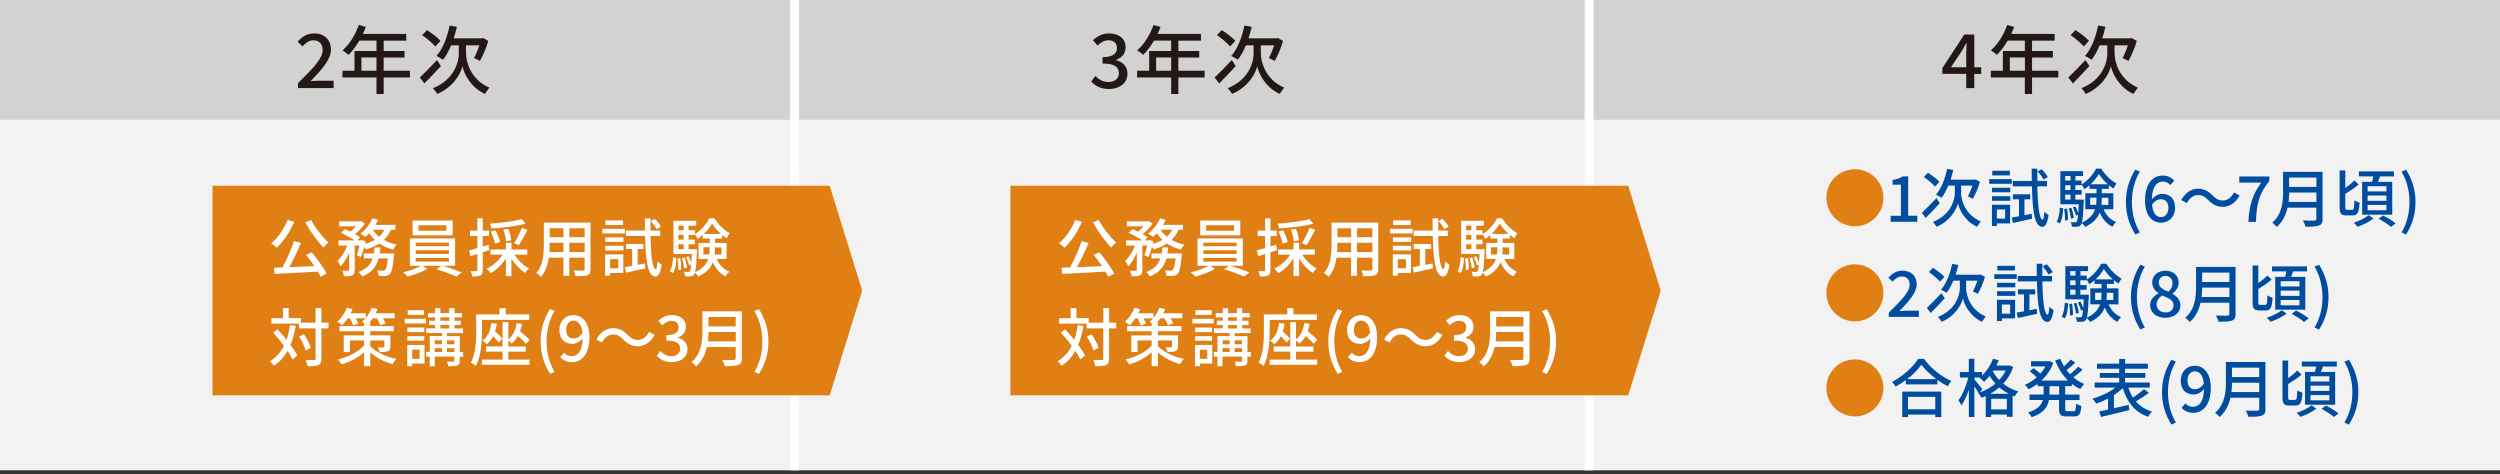
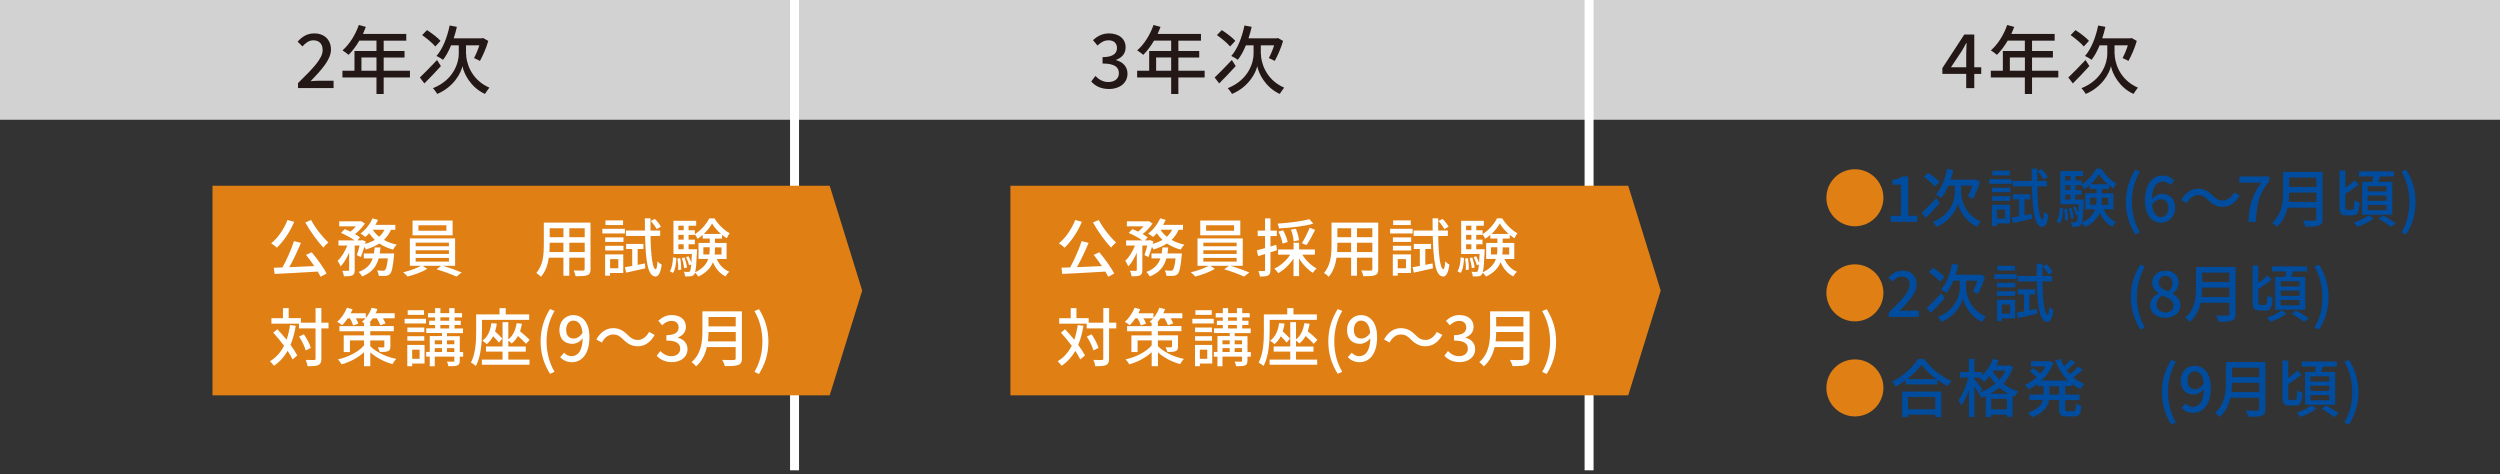
<svg xmlns="http://www.w3.org/2000/svg" version="1.1" id="レイヤー_1" x="0px" y="0px" viewBox="0 0 490 93" style="enable-background:new 0 0 490 93;" xml:space="preserve">
  <rect x="0" y="0" width="490" height="93" fill="#333333" stroke="none" />
  <style type="text/css">
	.st0{fill:#F2F2F2;}
	.st1{fill:#D2D2D3;}
	.st2{fill:none;stroke:#FFFFFF;stroke-width:1.76;stroke-miterlimit:10;}
	.st3{fill:#231815;}
	.st4{fill:#E07F13;}
	.st5{fill:#004DA0;}
	.st6{fill:#FFFFFF;}
</style>
-   <rect x="0" class="st0" width="490" height="92.18" />
  <rect class="st1" width="155.73" height="23.47" />
  <rect x="155.73" class="st1" width="155.73" height="23.47" />
  <rect x="311.46" class="st1" width="178.54" height="23.47" />
  <line class="st2" x1="155.73" y1="92.18" x2="155.73" y2="0" />
  <line class="st2" x1="311.46" y1="92.18" x2="311.46" y2="0" />
  <g>
    <path class="st3" d="M58.42,16.28c3.01-2.95,4.82-4.82,4.82-6.47c0-1.14-0.62-1.91-1.83-1.91c-0.85,0-1.55,0.54-2.13,1.2   l-0.95-0.94c0.92-1,1.88-1.61,3.28-1.61c1.98,0,3.26,1.26,3.26,3.17c0,1.92-1.75,3.86-3.99,6.2c0.54-0.06,1.23-0.1,1.76-0.1h2.74   v1.44h-6.97V16.28z" />
    <path class="st3" d="M80.34,15.18H75.2v3.24h-1.41v-3.24h-6.67v-1.32h2.36V9.99h4.31V7.96h-3.36c-0.63,1.08-1.36,2.05-2.11,2.79   c-0.26-0.23-0.85-0.67-1.19-0.88c1.35-1.16,2.52-3.02,3.2-4.97l1.38,0.37c-0.18,0.45-0.38,0.94-0.57,1.38h8.49v1.32H75.2v2.02h4.09   v1.28H75.2v2.6h5.15V15.18z M73.79,13.86v-2.6h-2.95v2.6H73.79z" />
    <path class="st3" d="M86.42,12.95c-1.06,1.17-2.26,2.42-3.24,3.4l-0.89-1.16c0.84-0.79,2.14-2.13,3.37-3.43L86.42,12.95z    M85.32,9.11c-0.51-0.63-1.66-1.58-2.58-2.23l0.95-0.98c0.92,0.59,2.11,1.48,2.65,2.11L85.32,9.11z M91.36,10.58   c0,1.41,0.78,4.96,4.56,6.6c-0.25,0.32-0.67,0.91-0.87,1.23c-2.87-1.3-4.18-4.12-4.41-5.45c-0.28,1.33-1.69,4.08-4.94,5.45   c-0.16-0.29-0.6-0.88-0.84-1.13c4.22-1.67,5.06-5.22,5.06-6.7V8.89h-1.51c-0.45,1.1-0.98,2.07-1.57,2.83   c-0.29-0.22-0.94-0.59-1.29-0.75c1.22-1.38,2.11-3.65,2.58-5.97l1.42,0.26c-0.18,0.78-0.38,1.54-0.63,2.26h5.51l0.26-0.07   l1.01,0.57c-0.4,1.42-1.08,2.93-1.63,3.92c-0.29-0.15-0.84-0.43-1.16-0.56c0.34-0.63,0.75-1.58,1.04-2.49h-2.61V10.58z" />
  </g>
  <g>
    <path class="st3" d="M213.88,15.97l0.82-1.08c0.63,0.65,1.44,1.19,2.55,1.19c1.22,0,2.05-0.66,2.05-1.72c0-1.16-0.76-1.91-3.2-1.91   v-1.25c2.13,0,2.83-0.78,2.83-1.79c0-0.94-0.63-1.51-1.66-1.51c-0.84,0-1.54,0.41-2.16,1.03l-0.88-1.06   c0.85-0.78,1.85-1.32,3.09-1.32c1.94,0,3.3,1,3.3,2.73c0,1.22-0.72,2.02-1.86,2.45v0.07c1.25,0.31,2.23,1.22,2.23,2.64   c0,1.89-1.63,3.01-3.61,3.01C215.69,17.45,214.59,16.78,213.88,15.97z" />
-     <path class="st3" d="M236.11,15.18h-5.15v3.24h-1.41v-3.24h-6.67v-1.32h2.36V9.99h4.31V7.96h-3.36c-0.63,1.08-1.36,2.05-2.11,2.79   c-0.26-0.23-0.85-0.67-1.19-0.88c1.35-1.16,2.52-3.02,3.2-4.97l1.38,0.37c-0.18,0.45-0.38,0.94-0.57,1.38h8.49v1.32h-4.43v2.02   h4.09v1.28h-4.09v2.6h5.15V15.18z M229.55,13.86v-2.6h-2.95v2.6H229.55z" />
+     <path class="st3" d="M236.11,15.18h-5.15v3.24h-1.41v-3.24h-6.67v-1.32h2.36V9.99h4.31V7.96h-3.36c-0.63,1.08-1.36,2.05-2.11,2.79   c-0.26-0.23-0.85-0.67-1.19-0.88c1.35-1.16,2.52-3.02,3.2-4.97l1.38,0.37c-0.18,0.45-0.38,0.94-0.57,1.38h8.49v1.32h-4.43v2.02   h4.09v1.28h-4.09v2.6h5.15V15.18M229.55,13.86v-2.6h-2.95v2.6H229.55z" />
    <path class="st3" d="M242.2,12.95c-1.06,1.17-2.26,2.42-3.24,3.4l-0.89-1.16c0.84-0.79,2.14-2.13,3.37-3.43L242.2,12.95z    M241.1,9.11c-0.51-0.63-1.66-1.58-2.58-2.23l0.95-0.98c0.92,0.59,2.11,1.48,2.65,2.11L241.1,9.11z M247.14,10.58   c0,1.41,0.78,4.96,4.56,6.6c-0.25,0.32-0.67,0.91-0.87,1.23c-2.87-1.3-4.18-4.12-4.41-5.45c-0.28,1.33-1.69,4.08-4.94,5.45   c-0.16-0.29-0.6-0.88-0.84-1.13c4.22-1.67,5.06-5.22,5.06-6.7V8.89h-1.51c-0.45,1.1-0.98,2.07-1.57,2.83   c-0.29-0.22-0.94-0.59-1.29-0.75c1.22-1.38,2.11-3.65,2.58-5.97l1.42,0.26c-0.18,0.78-0.38,1.54-0.63,2.26h5.51l0.26-0.07   l1.01,0.57c-0.4,1.42-1.08,2.93-1.63,3.92c-0.29-0.15-0.84-0.43-1.16-0.56c0.34-0.63,0.75-1.58,1.04-2.49h-2.61V10.58z" />
  </g>
  <g>
    <path class="st3" d="M385.38,14.48h-4.68v-1.13l4.3-6.58h1.96v6.41h1.36v1.31h-1.36v2.79h-1.58V14.48z M385.38,13.17v-2.65   c0-0.59,0.04-1.53,0.07-2.11h-0.06c-0.26,0.53-0.56,1.03-0.87,1.57l-2.13,3.2H385.38z" />
    <path class="st3" d="M403.43,15.18h-5.15v3.24h-1.41v-3.24h-6.67v-1.32h2.36V9.99h4.31V7.96h-3.36c-0.63,1.08-1.36,2.05-2.11,2.79   c-0.26-0.23-0.85-0.67-1.19-0.88c1.35-1.16,2.52-3.02,3.2-4.97l1.38,0.37c-0.18,0.45-0.38,0.94-0.57,1.38h8.49v1.32h-4.43v2.02   h4.09v1.28h-4.09v2.6h5.15V15.18z M396.88,13.86v-2.6h-2.95v2.6H396.88z" />
    <path class="st3" d="M409.52,12.95c-1.06,1.17-2.26,2.42-3.24,3.4l-0.89-1.16c0.84-0.79,2.14-2.13,3.37-3.43L409.52,12.95z    M408.42,9.11c-0.51-0.63-1.66-1.58-2.58-2.23l0.95-0.98c0.92,0.59,2.11,1.48,2.65,2.11L408.42,9.11z M414.47,10.58   c0,1.41,0.78,4.96,4.56,6.6c-0.25,0.32-0.67,0.91-0.87,1.23c-2.87-1.3-4.18-4.12-4.41-5.45c-0.28,1.33-1.69,4.08-4.94,5.45   c-0.16-0.29-0.6-0.88-0.84-1.13c4.22-1.67,5.06-5.22,5.06-6.7V8.89h-1.51c-0.45,1.1-0.98,2.07-1.57,2.83   c-0.29-0.22-0.94-0.59-1.29-0.75c1.22-1.38,2.11-3.65,2.58-5.97l1.42,0.26c-0.18,0.78-0.38,1.54-0.63,2.26h5.51l0.26-0.07   l1.01,0.57c-0.4,1.42-1.09,2.93-1.63,3.92c-0.29-0.15-0.84-0.43-1.16-0.56c0.34-0.63,0.75-1.58,1.04-2.49h-2.61V10.58z" />
  </g>
  <g>
    <path class="st4" d="M363.56,33.17c3.09,0,5.59,2.5,5.59,5.59s-2.5,5.59-5.59,5.59s-5.59-2.5-5.59-5.59S360.46,33.17,363.56,33.17z   " />
  </g>
  <g>
    <path class="st5" d="M370.58,42.3h2v-6.11h-1.64v-0.91c0.86-0.15,1.47-0.37,1.99-0.7H374v7.71h1.79v1.18h-5.22V42.3z" />
    <path class="st5" d="M380.19,39.83c-0.89,0.99-1.91,2.05-2.75,2.88l-0.76-0.98c0.71-0.67,1.81-1.8,2.86-2.91L380.19,39.83z    M379.26,36.58c-0.43-0.53-1.4-1.34-2.19-1.89l0.81-0.83c0.78,0.5,1.79,1.25,2.25,1.79L379.26,36.58z M384.37,37.82   c0,1.19,0.66,4.2,3.86,5.59c-0.21,0.27-0.57,0.77-0.73,1.04c-2.43-1.11-3.54-3.49-3.74-4.62c-0.24,1.13-1.43,3.45-4.19,4.62   c-0.14-0.25-0.51-0.75-0.71-0.96c3.58-1.42,4.29-4.42,4.29-5.68v-1.43h-1.28c-0.39,0.93-0.83,1.75-1.33,2.4   c-0.25-0.19-0.79-0.5-1.09-0.63c1.03-1.17,1.79-3.09,2.19-5.06l1.21,0.22c-0.15,0.66-0.32,1.3-0.53,1.91h4.67l0.22-0.06l0.86,0.48   c-0.33,1.21-0.92,2.48-1.38,3.32c-0.25-0.12-0.71-0.36-0.98-0.47c0.29-0.53,0.63-1.34,0.88-2.11h-2.21V37.82z" />
    <path class="st5" d="M394.3,36.03h-4.41v-0.92h4.41V36.03z M393.99,43.78h-2.6v0.52h-0.97v-4.17h3.56V43.78z M390.44,36.8h3.58   v0.89h-3.58V36.8z M390.44,38.45h3.58v0.91h-3.58V38.45z M393.94,34.38h-3.45v-0.91h3.45V34.38z M391.39,41.06v1.79h1.61v-1.79   H391.39z M398.22,41.91l0.07,0.96c-1.3,0.3-2.68,0.61-3.75,0.83l-0.25-1.06c0.41-0.06,0.89-0.15,1.43-0.25v-3.32h-1.19v-0.99h3.39   v0.99h-1.13v3.1L398.22,41.91z M399.32,36.52c0.07,3.86,0.4,6.48,1.02,6.52c0.17,0.01,0.3-0.58,0.35-1.56   c0.19,0.25,0.66,0.56,0.83,0.67c-0.27,1.89-0.78,2.33-1.23,2.32c-1.52-0.05-1.91-3.06-2.04-7.95h-3.75v-1.06h3.73   c-0.01-0.76-0.02-1.56-0.02-2.4h1.11c-0.01,0.83-0.01,1.64,0,2.4h1.89v1.06H399.32z M400.52,35.17c-0.21-0.43-0.71-1.11-1.14-1.59   l0.79-0.41c0.46,0.45,0.97,1.09,1.19,1.54L400.52,35.17z" />
    <path class="st5" d="M403.09,43.43c0.43-0.62,0.58-1.68,0.63-2.73l0.66,0.14c-0.05,1.11-0.19,2.26-0.67,2.93L403.09,43.43z    M412.3,41.02c0.48,1.13,1.34,2.05,2.46,2.51c-0.24,0.2-0.57,0.63-0.73,0.91c-1.13-0.55-1.96-1.54-2.48-2.78   c-0.42,1.06-1.25,2.05-2.86,2.82c-0.11-0.22-0.42-0.58-0.65-0.77c-0.05,0.16-0.11,0.27-0.17,0.35c-0.19,0.24-0.4,0.34-0.68,0.36   c-0.26,0.04-0.67,0.04-1.09,0.02c-0.02-0.27-0.11-0.67-0.26-0.91c0.38,0.04,0.72,0.04,0.88,0.04c0.14,0,0.24-0.02,0.32-0.15   c0.11-0.14,0.2-0.51,0.27-1.32l-0.42,0.16c-0.09-0.45-0.35-1.11-0.61-1.61l0.5-0.16c0.21,0.38,0.43,0.88,0.56,1.28   c0.04-0.46,0.07-1.02,0.1-1.73h-3.61v-6.5h4.45v0.96h-1.49v0.89H408v0.76c1.17-0.7,2.3-2,2.83-3.09h1.02   c0.73,1.18,1.89,2.33,2.98,2.91c-0.2,0.26-0.43,0.67-0.58,0.99c-0.3-0.19-0.61-0.41-0.91-0.66v0.72h-1.39v0.86h2.27v3.14H412.3z    M405.14,40.88c0.14,0.72,0.2,1.65,0.17,2.25l-0.58,0.09c0.04-0.62-0.02-1.54-0.14-2.27L405.14,40.88z M404.78,34.5v0.89h1.04V34.5   H404.78z M404.78,36.3v0.94h1.04V36.3H404.78z M404.78,39.12h1.04v-0.97h-1.04V39.12z M405.9,42.84c-0.04-0.53-0.22-1.37-0.42-2   l0.52-0.1c0.22,0.62,0.42,1.45,0.46,1.98L405.9,42.84z M408.43,39.12c0,0,0,0.3-0.01,0.42c-0.1,2.29-0.2,3.49-0.37,4.1   c1.52-0.72,2.25-1.65,2.58-2.62h-1.91v-3.14h2.2v-0.86h-1.38v-0.71c-0.32,0.29-0.67,0.55-1.02,0.76c-0.11-0.25-0.34-0.65-0.52-0.88   v0.11h-1.23v0.94H408v0.91h-1.23v0.97H408.43z M410.84,40.15c0.06-0.4,0.07-0.78,0.07-1.17v-0.24h-1.24v1.4H410.84z M413.13,36.12   c-0.7-0.61-1.33-1.34-1.75-2.04c-0.36,0.67-0.94,1.4-1.61,2.04H413.13z M411.95,38.75V39c0,0.39-0.01,0.77-0.06,1.16h1.34v-1.4   H411.95z" />
    <path class="st5" d="M416.68,39.6c0-2.45,0.68-4.47,1.84-6.35l0.89,0.38c-1.07,1.79-1.56,3.89-1.56,5.96c0,2.09,0.5,4.19,1.56,5.96   l-0.89,0.4C417.36,44.07,416.68,42.07,416.68,39.6z" />
    <path class="st5" d="M420.43,39.33c0-3.5,1.64-4.92,3.45-4.92c1.02,0,1.76,0.43,2.29,0.98l-0.78,0.87   c-0.34-0.4-0.89-0.67-1.44-0.67c-1.16,0-2.12,0.87-2.19,3.48c0.53-0.66,1.33-1.07,1.99-1.07c1.53,0,2.57,0.91,2.57,2.75   c0,1.75-1.24,2.89-2.73,2.89C421.85,43.65,420.43,42.27,420.43,39.33z M421.8,40.13c0.15,1.65,0.81,2.42,1.78,2.42   c0.79,0,1.43-0.67,1.43-1.8c0-1.09-0.55-1.7-1.52-1.7C422.98,39.05,422.34,39.33,421.8,40.13z" />
    <path class="st5" d="M430.81,38.23c-0.91,0-1.69,0.63-2.19,1.58l-1.09-0.6c0.81-1.47,1.97-2.22,3.29-2.22c1.16,0,2,0.46,2.87,1.34   c0.61,0.61,1.11,0.97,1.99,0.97c0.91,0,1.69-0.63,2.19-1.58l1.09,0.6c-0.81,1.47-1.98,2.22-3.29,2.22c-1.16,0-2-0.46-2.87-1.34   C432.19,38.59,431.7,38.23,430.81,38.23z" />
    <path class="st5" d="M443.2,35.79h-4.3v-1.2h5.89v0.87c-2.1,2.62-2.48,4.56-2.63,8.02h-1.47C440.85,40.25,441.47,38.2,443.2,35.79z   " />
    <path class="st5" d="M455.23,42.9c0,0.75-0.2,1.11-0.7,1.29c-0.52,0.21-1.37,0.24-2.66,0.24c-0.07-0.34-0.3-0.89-0.5-1.22   c0.97,0.05,1.96,0.04,2.26,0.02c0.27,0,0.37-0.1,0.37-0.36V40.7h-5.64c-0.32,1.39-0.94,2.77-2.12,3.78   c-0.17-0.25-0.62-0.67-0.88-0.84c1.94-1.66,2.12-4.1,2.12-6.05v-3.9h7.74V42.9z M454.02,39.58v-1.84h-5.34   c0,0.57-0.04,1.19-0.11,1.84H454.02z M448.67,34.8v1.84h5.34V34.8H448.67z" />
    <path class="st5" d="M461.05,41.11c0.32,0,0.37-0.35,0.41-1.86c0.25,0.2,0.71,0.38,1.02,0.46c-0.11,1.9-0.38,2.51-1.33,2.51h-1.27   c-1.03,0-1.32-0.36-1.32-1.66V33.4h1.12v3.44c0.66-0.47,1.33-1.02,1.8-1.48l0.82,0.81c-0.78,0.65-1.8,1.33-2.62,1.83v2.57   c0,0.46,0.05,0.55,0.37,0.55H461.05z M465.21,42.83c-0.78,0.62-2.07,1.27-3.15,1.61c-0.16-0.22-0.5-0.6-0.72-0.79   c1.04-0.34,2.3-0.96,2.92-1.47L465.21,42.83z M464.93,35.63c0.09-0.34,0.17-0.71,0.24-1.06h-2.82V33.6h6.86v0.98h-2.73   c-0.12,0.36-0.25,0.72-0.37,1.06h2.77v6.43h-5.9v-6.43H464.93z M467.74,36.49h-3.69v1.03h3.69V36.49z M467.74,38.33h-3.69v1.03   h3.69V38.33z M467.74,40.17h-3.69v1.04h3.69V40.17z M467.08,42.23c0.81,0.41,1.9,1.07,2.47,1.54l-0.92,0.7   c-0.51-0.46-1.6-1.16-2.41-1.61L467.08,42.23z" />
    <path class="st5" d="M470.7,45.56c1.07-1.78,1.56-3.88,1.56-5.96c0-2.07-0.5-4.17-1.56-5.96l0.89-0.38   c1.17,1.88,1.85,3.9,1.85,6.35c0,2.47-0.68,4.47-1.85,6.36L470.7,45.56z" />
  </g>
  <g>
    <path class="st4" d="M363.56,51.81c3.09,0,5.59,2.5,5.59,5.59s-2.5,5.59-5.59,5.59s-5.59-2.5-5.59-5.59S360.46,51.81,363.56,51.81z   " />
  </g>
  <g>
    <path class="st5" d="M370.2,61.28c2.55-2.5,4.09-4.09,4.09-5.48c0-0.97-0.52-1.61-1.55-1.61c-0.72,0-1.32,0.46-1.8,1.02l-0.81-0.79   c0.78-0.84,1.59-1.37,2.78-1.37c1.68,0,2.76,1.07,2.76,2.68c0,1.63-1.48,3.27-3.38,5.25c0.46-0.05,1.04-0.09,1.49-0.09h2.32v1.22   h-5.9V61.28z" />
    <path class="st5" d="M381.17,58.46c-0.89,0.99-1.91,2.05-2.75,2.88l-0.76-0.98c0.71-0.67,1.81-1.8,2.86-2.91L381.17,58.46z    M380.24,55.21c-0.43-0.53-1.4-1.34-2.19-1.89l0.81-0.83c0.78,0.5,1.79,1.25,2.25,1.79L380.24,55.21z M385.35,56.45   c0,1.19,0.66,4.2,3.86,5.59c-0.21,0.27-0.57,0.77-0.73,1.04c-2.43-1.11-3.54-3.49-3.74-4.62c-0.24,1.13-1.43,3.45-4.19,4.62   c-0.14-0.25-0.51-0.75-0.71-0.96c3.58-1.42,4.29-4.42,4.29-5.68v-1.43h-1.28c-0.39,0.93-0.83,1.75-1.33,2.4   c-0.25-0.19-0.79-0.5-1.09-0.63c1.03-1.17,1.79-3.09,2.19-5.06l1.21,0.22c-0.15,0.66-0.32,1.3-0.53,1.91h4.67l0.22-0.06l0.86,0.48   c-0.33,1.21-0.92,2.48-1.38,3.32c-0.25-0.12-0.71-0.36-0.98-0.47c0.29-0.53,0.63-1.34,0.88-2.11h-2.21V56.45z" />
    <path class="st5" d="M395.28,54.66h-4.41v-0.92h4.41V54.66z M394.97,62.41h-2.6v0.52h-0.97v-4.17h3.56V62.41z M391.42,55.43h3.58   v0.89h-3.58V55.43z M391.42,57.08h3.58v0.91h-3.58V57.08z M394.92,53.01h-3.45V52.1h3.45V53.01z M392.37,59.69v1.79h1.61v-1.79   H392.37z M399.2,60.54l0.07,0.96c-1.3,0.3-2.68,0.61-3.75,0.83l-0.25-1.06c0.41-0.06,0.89-0.15,1.43-0.25v-3.32h-1.19v-0.99h3.39   v0.99h-1.13v3.1L399.2,60.54z M400.3,55.15c0.07,3.86,0.4,6.48,1.02,6.52c0.17,0.01,0.3-0.58,0.35-1.56   c0.19,0.25,0.66,0.56,0.83,0.67c-0.27,1.89-0.78,2.33-1.23,2.32c-1.52-0.05-1.91-3.06-2.04-7.95h-3.75v-1.06h3.73   c-0.01-0.76-0.02-1.56-0.02-2.4h1.11c-0.01,0.83-0.01,1.64,0,2.4h1.89v1.06H400.3z M401.5,53.8c-0.21-0.43-0.71-1.11-1.14-1.59   l0.79-0.41c0.46,0.45,0.97,1.09,1.19,1.54L401.5,53.8z" />
-     <path class="st5" d="M404.07,62.06c0.43-0.62,0.58-1.68,0.63-2.73l0.66,0.14c-0.05,1.11-0.19,2.26-0.67,2.93L404.07,62.06z    M413.28,59.65c0.48,1.13,1.34,2.05,2.46,2.51c-0.24,0.2-0.57,0.63-0.73,0.91c-1.13-0.55-1.96-1.54-2.48-2.78   c-0.42,1.06-1.25,2.05-2.86,2.82c-0.11-0.22-0.42-0.58-0.65-0.77c-0.05,0.16-0.11,0.27-0.17,0.35c-0.19,0.24-0.4,0.34-0.68,0.36   c-0.26,0.04-0.67,0.04-1.09,0.02c-0.02-0.27-0.11-0.67-0.26-0.91c0.38,0.04,0.72,0.04,0.88,0.04c0.14,0,0.24-0.02,0.32-0.15   c0.11-0.14,0.2-0.51,0.27-1.32l-0.42,0.16c-0.09-0.45-0.35-1.11-0.61-1.61l0.5-0.16c0.21,0.38,0.43,0.88,0.56,1.28   c0.04-0.46,0.07-1.02,0.1-1.73h-3.61v-6.5h4.45v0.96h-1.49v0.89h1.23v0.76c1.17-0.7,2.3-2,2.83-3.09h1.02   c0.73,1.18,1.89,2.33,2.98,2.91c-0.2,0.26-0.43,0.67-0.58,0.99c-0.3-0.19-0.61-0.41-0.91-0.66v0.72h-1.39v0.86h2.27v3.14H413.28z    M406.12,59.51c0.14,0.72,0.2,1.65,0.17,2.25l-0.58,0.09c0.04-0.62-0.02-1.54-0.14-2.27L406.12,59.51z M405.76,53.13v0.89h1.04   v-0.89H405.76z M405.76,54.94v0.94h1.04v-0.94H405.76z M405.76,57.75h1.04v-0.97h-1.04V57.75z M406.88,61.47   c-0.04-0.53-0.22-1.37-0.42-2l0.52-0.1c0.22,0.62,0.42,1.45,0.46,1.98L406.88,61.47z M409.41,57.75c0,0,0,0.3-0.01,0.42   c-0.1,2.29-0.2,3.49-0.37,4.1c1.52-0.72,2.25-1.65,2.58-2.62h-1.91v-3.14h2.2v-0.86h-1.38v-0.71c-0.32,0.29-0.67,0.55-1.02,0.76   c-0.11-0.25-0.34-0.65-0.52-0.88v0.11h-1.23v0.94h1.23v0.91h-1.23v0.97H409.41z M411.82,58.79c0.06-0.4,0.07-0.78,0.07-1.17v-0.24   h-1.24v1.4H411.82z M414.11,54.75c-0.7-0.61-1.33-1.34-1.75-2.04c-0.36,0.67-0.94,1.4-1.61,2.04H414.11z M412.93,57.38v0.25   c0,0.39-0.01,0.77-0.06,1.16h1.34v-1.4H412.93z" />
    <path class="st5" d="M417.66,58.23c0-2.45,0.68-4.47,1.84-6.35l0.89,0.38c-1.07,1.79-1.56,3.89-1.56,5.96   c0,2.09,0.5,4.19,1.56,5.96l-0.89,0.4C418.34,62.7,417.66,60.7,417.66,58.23z" />
    <path class="st5" d="M421.42,59.84c0-1.13,0.79-1.89,1.64-2.33v-0.05c-0.68-0.48-1.23-1.14-1.23-2.07c0-1.42,1.12-2.33,2.61-2.33   c1.59,0,2.58,0.98,2.58,2.38c0,0.92-0.65,1.68-1.2,2.09v0.06c0.81,0.47,1.54,1.11,1.54,2.3c0,1.35-1.19,2.4-2.96,2.4   C422.69,62.28,421.42,61.26,421.42,59.84z M426.01,59.84c0-1.06-1.01-1.42-2.25-1.93c-0.62,0.43-1.07,1.04-1.07,1.79   c0,0.91,0.76,1.54,1.74,1.54C425.37,61.24,426.01,60.7,426.01,59.84z M425.82,55.52c0-0.82-0.51-1.44-1.4-1.44   c-0.75,0-1.3,0.5-1.3,1.3c0,0.96,0.87,1.38,1.89,1.78C425.54,56.66,425.82,56.12,425.82,55.52z" />
    <path class="st5" d="M438.18,61.53c0,0.75-0.2,1.11-0.7,1.29c-0.52,0.21-1.37,0.24-2.66,0.24c-0.07-0.34-0.3-0.89-0.5-1.22   c0.97,0.05,1.96,0.04,2.26,0.02c0.27,0,0.37-0.1,0.37-0.36v-2.17h-5.64c-0.32,1.39-0.94,2.77-2.12,3.78   c-0.17-0.25-0.62-0.67-0.88-0.84c1.94-1.66,2.12-4.1,2.12-6.05v-3.9h7.74V61.53z M436.96,58.21v-1.84h-5.34   c0,0.57-0.04,1.19-0.11,1.84H436.96z M431.62,53.43v1.84h5.34v-1.84H431.62z" />
    <path class="st5" d="M444,59.74c0.32,0,0.37-0.35,0.41-1.86c0.25,0.2,0.71,0.38,1.02,0.46c-0.11,1.9-0.39,2.51-1.33,2.51h-1.27   c-1.03,0-1.32-0.36-1.32-1.66v-7.15h1.12v3.44c0.66-0.47,1.33-1.02,1.8-1.48l0.82,0.81c-0.78,0.65-1.8,1.33-2.62,1.83v2.57   c0,0.46,0.05,0.55,0.37,0.55H444z M448.17,61.46c-0.78,0.62-2.07,1.27-3.15,1.61c-0.16-0.22-0.5-0.6-0.72-0.79   c1.04-0.34,2.3-0.96,2.92-1.47L448.17,61.46z M447.89,54.26c0.09-0.34,0.17-0.71,0.24-1.06h-2.82v-0.98h6.86v0.98h-2.73   c-0.12,0.36-0.25,0.72-0.37,1.06h2.77v6.43h-5.9v-6.43H447.89z M450.7,55.12h-3.69v1.03h3.69V55.12z M450.7,56.96h-3.69v1.03h3.69   V56.96z M450.7,58.8h-3.69v1.04h3.69V58.8z M450.04,60.86c0.81,0.41,1.9,1.07,2.47,1.54l-0.92,0.7c-0.51-0.46-1.6-1.16-2.41-1.61   L450.04,60.86z" />
    <path class="st5" d="M453.65,64.19c1.07-1.78,1.56-3.88,1.56-5.96c0-2.07-0.5-4.17-1.56-5.96l0.89-0.38   c1.17,1.88,1.85,3.9,1.85,6.35c0,2.47-0.68,4.47-1.85,6.36L453.65,64.19z" />
  </g>
  <g>
    <path class="st4" d="M363.56,70.44c3.09,0,5.59,2.5,5.59,5.59s-2.5,5.59-5.59,5.59s-5.59-2.5-5.59-5.59S360.46,70.44,363.56,70.44z   " />
  </g>
  <g>
    <path class="st5" d="M377.12,70.35c1.33,1.85,3.43,3.49,5.38,4.33c-0.29,0.29-0.56,0.68-0.76,1.03c-0.66-0.35-1.35-0.77-2.01-1.25   v0.88h-6.19V74.5c-0.63,0.47-1.32,0.89-2,1.27c-0.14-0.27-0.47-0.68-0.71-0.92c2.12-1.08,4.16-2.94,5.1-4.5H377.12z M372.84,76.75   h7.65v4.99h-1.18v-0.48h-5.34v0.48h-1.13V76.75z M379.52,74.31c-1.17-0.87-2.24-1.88-2.93-2.83c-0.63,0.92-1.63,1.94-2.79,2.83   H379.52z M373.97,77.79v2.43h5.34v-2.43H373.97z" />
    <path class="st5" d="M394.58,71.93c-0.42,1.28-1.11,2.36-1.94,3.27c0.81,0.65,1.8,1.19,2.96,1.53c-0.24,0.22-0.56,0.68-0.72,0.97   c-0.14-0.05-0.27-0.1-0.41-0.16v4.16h-1.12v-0.45h-3.07v0.48h-1.07v-4.1c-0.27,0.12-0.55,0.24-0.83,0.34   c-0.14-0.27-0.42-0.7-0.66-0.93l0.07-0.02c-0.19-0.35-0.51-0.84-0.81-1.29v6h-1.08v-5.37c-0.41,1.23-0.93,2.38-1.48,3.13   c-0.1-0.32-0.38-0.77-0.56-1.03c0.78-1.03,1.55-2.86,1.92-4.46h-1.64v-1.07h1.75v-2.6h1.08v2.6h1.52v0.67   c0.91-0.87,1.68-2.04,2.15-3.28l1.11,0.3c-0.14,0.35-0.3,0.7-0.47,1.03h2.36l0.21-0.05L394.58,71.93z M388.04,76.93   c1.09-0.39,2.15-0.98,3.06-1.75c-0.45-0.48-0.82-0.99-1.13-1.5c-0.36,0.43-0.72,0.82-1.09,1.16c-0.19-0.21-0.63-0.6-0.89-0.77   l0.09-0.07h-1.07v0.42c0.34,0.36,1.3,1.55,1.54,1.84L388.04,76.93z M393.71,77.18c-0.68-0.35-1.3-0.78-1.84-1.24   c-0.55,0.47-1.14,0.89-1.78,1.24H393.71z M393.35,80.24v-2.07h-3.07v2.07H393.35z M390.72,72.63l-0.11,0.17   c0.3,0.56,0.72,1.13,1.24,1.66c0.51-0.55,0.94-1.17,1.28-1.84H390.72z" />
    <path class="st5" d="M404.78,75.7v1.64h2.81v1.07h-2.81v1.7c0,0.42,0.06,0.48,0.46,0.48h1.2c0.36,0,0.42-0.25,0.47-1.48   c0.26,0.19,0.72,0.38,1.03,0.45c-0.1,1.6-0.42,2.06-1.39,2.06h-1.52c-1.17,0-1.45-0.34-1.45-1.52v-1.7h-1.98   c-0.24,1.32-1.02,2.56-3.37,3.37c-0.14-0.26-0.5-0.71-0.73-0.91c1.91-0.63,2.65-1.53,2.91-2.46h-2.63v-1.07h2.77v-0.1V75.7h-1.2   v-0.45c-0.56,0.41-1.16,0.77-1.76,1.04c-0.14-0.26-0.47-0.67-0.7-0.87c0.81-0.34,1.6-0.84,2.31-1.47   c-0.35-0.37-0.92-0.84-1.37-1.19l0.72-0.61c0.45,0.3,1.01,0.73,1.37,1.08c0.38-0.44,0.72-0.92,0.99-1.42h-2.83v-1.01h3.39   l0.21-0.04l0.76,0.36c-0.48,1.39-1.32,2.55-2.31,3.47h5.2c-1.08-1.07-1.94-2.43-2.52-3.96l1.02-0.3c0.2,0.51,0.43,0.99,0.72,1.47   c0.48-0.42,1.01-0.93,1.33-1.33l0.87,0.61c-0.53,0.51-1.17,1.06-1.7,1.45c0.21,0.29,0.45,0.56,0.68,0.82   c0.57-0.45,1.2-1.03,1.6-1.48l0.86,0.6c-0.55,0.52-1.23,1.07-1.81,1.49c0.65,0.55,1.37,0.99,2.15,1.3   c-0.26,0.22-0.62,0.68-0.79,0.99c-0.6-0.27-1.16-0.61-1.66-1.02v0.45H404.78z M403.59,75.7h-1.89v1.55v0.09h1.89V75.7z" />
-     <path class="st5" d="M421.18,76.98c-0.77,0.61-1.73,1.23-2.55,1.68c0.79,0.93,1.84,1.61,3.15,2c-0.25,0.25-0.6,0.71-0.75,1.03   c-2.61-0.91-4.11-2.83-4.96-5.61c-0.5,0.48-1.09,0.94-1.74,1.37v2.57c0.93-0.21,1.93-0.45,2.89-0.67l0.12,1.03   c-1.94,0.5-4.04,0.99-5.53,1.34l-0.37-1.07c0.5-0.1,1.08-0.24,1.73-0.37v-2.16c-0.77,0.41-1.56,0.75-2.31,0.98   c-0.16-0.29-0.51-0.71-0.75-0.96c1.55-0.42,3.3-1.24,4.51-2.17h-4.07v-0.99h4.81v-0.93h-3.79v-0.94h3.79v-0.84h-4.35v-0.99h4.35   v-0.93h1.16v0.93h4.45v0.99h-4.45v0.84h3.97v0.94h-3.97v0.93h4.84v0.99h-4.21c0.24,0.71,0.53,1.37,0.91,1.95   c0.76-0.48,1.61-1.13,2.17-1.64L421.18,76.98z" />
    <path class="st5" d="M423.75,76.86c0-2.45,0.68-4.47,1.84-6.35l0.89,0.38c-1.07,1.79-1.56,3.89-1.56,5.96   c0,2.09,0.5,4.19,1.56,5.96l-0.89,0.4C424.43,81.33,423.75,79.33,423.75,76.86z" />
    <path class="st5" d="M427.57,79.94l0.78-0.88c0.33,0.41,0.89,0.68,1.43,0.68c1.17,0,2.15-0.89,2.21-3.5   c-0.53,0.68-1.33,1.08-2,1.08c-1.54,0-2.57-0.91-2.57-2.74c0-1.75,1.24-2.89,2.72-2.89c1.75,0,3.17,1.38,3.17,4.32   c0,3.5-1.65,4.91-3.45,4.91C428.83,80.91,428.08,80.48,427.57,79.94z M430.24,76.29c0.55,0,1.21-0.32,1.71-1.11   c-0.16-1.64-0.83-2.4-1.8-2.4c-0.78,0-1.4,0.66-1.4,1.79C428.75,75.67,429.27,76.29,430.24,76.29z" />
    <path class="st5" d="M444.03,80.16c0,0.75-0.2,1.11-0.7,1.29c-0.52,0.21-1.37,0.24-2.66,0.24c-0.07-0.34-0.3-0.89-0.5-1.22   c0.97,0.05,1.96,0.04,2.26,0.02c0.27,0,0.37-0.1,0.37-0.36v-2.17h-5.64c-0.32,1.39-0.94,2.77-2.12,3.78   c-0.17-0.25-0.62-0.67-0.88-0.84c1.94-1.66,2.12-4.1,2.12-6.05v-3.9h7.74V80.16z M442.81,76.85v-1.84h-5.34   c0,0.57-0.04,1.19-0.11,1.84H442.81z M437.47,72.06v1.84h5.34v-1.84H437.47z" />
    <path class="st5" d="M449.85,78.37c0.32,0,0.37-0.35,0.41-1.86c0.25,0.2,0.71,0.38,1.02,0.46c-0.11,1.9-0.38,2.51-1.33,2.51h-1.27   c-1.03,0-1.32-0.36-1.32-1.66v-7.15h1.12v3.44c0.66-0.47,1.33-1.02,1.8-1.48l0.82,0.81c-0.78,0.65-1.8,1.33-2.62,1.83v2.57   c0,0.46,0.05,0.55,0.37,0.55H449.85z M454.02,80.09c-0.78,0.62-2.07,1.27-3.15,1.61c-0.16-0.22-0.5-0.6-0.72-0.79   c1.04-0.34,2.3-0.96,2.92-1.47L454.02,80.09z M453.74,72.9c0.09-0.34,0.17-0.71,0.24-1.06h-2.82v-0.98h6.86v0.98h-2.73   c-0.12,0.36-0.25,0.72-0.37,1.06h2.77v6.43h-5.9V72.9H453.74z M456.55,73.75h-3.69v1.03h3.69V73.75z M456.55,75.59h-3.69v1.03h3.69   V75.59z M456.55,77.43h-3.69v1.04h3.69V77.43z M455.89,79.49c0.81,0.41,1.9,1.07,2.47,1.54l-0.92,0.7   c-0.51-0.46-1.6-1.16-2.41-1.61L455.89,79.49z" />
    <path class="st5" d="M459.5,82.82c1.07-1.78,1.56-3.88,1.56-5.96c0-2.07-0.5-4.17-1.56-5.96l0.89-0.38   c1.17,1.88,1.85,3.9,1.85,6.35c0,2.47-0.68,4.47-1.85,6.36L459.5,82.82z" />
  </g>
  <polygon class="st4" points="162.62,77.49 41.65,77.49 41.65,36.41 162.62,36.41 168.99,56.95 " />
  <polygon class="st4" points="319.13,77.49 198.04,77.49 198.04,36.41 319.13,36.41 325.5,56.95 " />
  <g>
    <path class="st6" d="M57.66,43.48c-0.82,1.98-2.11,3.86-3.4,5.07c-0.24-0.25-0.78-0.67-1.11-0.86c1.32-1.06,2.51-2.79,3.2-4.57   L57.66,43.48z M61.09,49.44c1.11,1.32,2.32,3.03,2.93,4.17l-1.18,0.63c-0.15-0.3-0.34-0.63-0.56-1.01   c-3.04,0.19-6.26,0.35-8.46,0.46l-0.15-1.22c0.51-0.01,1.08-0.04,1.7-0.06c0.82-1.49,1.74-3.56,2.25-5.15l1.37,0.34   c-0.65,1.55-1.5,3.37-2.29,4.77c1.52-0.06,3.22-0.14,4.89-0.22c-0.51-0.76-1.08-1.54-1.61-2.2L61.09,49.44z M60.98,43.11   c0.78,1.54,2.26,3.39,3.39,4.42c-0.31,0.24-0.75,0.68-0.98,1.01c-1.14-1.21-2.62-3.23-3.55-4.94L60.98,43.11z" />
    <path class="st6" d="M76.63,45.03c-0.34,0.78-0.81,1.44-1.38,1.99c0.73,0.42,1.59,0.73,2.51,0.93c-0.24,0.22-0.57,0.67-0.72,0.97   c-0.99-0.26-1.9-0.66-2.7-1.19c-0.76,0.5-1.65,0.87-2.62,1.17c-0.06-0.14-0.19-0.32-0.32-0.51c-0.21,0.73-0.45,1.47-0.68,2   l-0.79-0.4c0.2-0.48,0.38-1.18,0.55-1.86h-0.96v4.77c0,0.56-0.09,0.87-0.46,1.07c-0.36,0.16-0.87,0.19-1.64,0.19   c-0.04-0.31-0.19-0.78-0.33-1.09c0.5,0.02,0.99,0.02,1.14,0.01c0.15-0.01,0.2-0.04,0.2-0.19v-3.37c-0.46,1.07-1.04,2.07-1.68,2.7   c-0.11-0.34-0.39-0.81-0.58-1.11c0.75-0.66,1.45-1.84,1.9-2.98h-1.73v-1.01h3.17c-0.68-0.5-1.76-1.08-2.66-1.47l0.72-0.75   c0.35,0.14,0.75,0.31,1.12,0.5c0.39-0.3,0.76-0.67,1.07-1.04h-3.27v-0.98h4.09l0.19-0.04l0.75,0.46c-0.46,0.73-1.2,1.5-1.94,2.07   c0.4,0.22,0.73,0.46,0.99,0.66l-0.53,0.58h0.77l0.17-0.06l0.7,0.25c-0.04,0.16-0.07,0.32-0.11,0.5c0.71-0.2,1.34-0.46,1.9-0.78   c-0.42-0.4-0.79-0.83-1.11-1.3c-0.25,0.27-0.5,0.51-0.75,0.72c-0.22-0.19-0.67-0.51-0.96-0.66c0.98-0.71,1.86-1.83,2.36-2.99   l1.08,0.3c-0.15,0.34-0.32,0.66-0.51,0.98h3.91v0.97H76.63z M77.26,49.69c0,0-0.01,0.3-0.04,0.46c-0.21,2.22-0.43,3.18-0.78,3.55   c-0.25,0.25-0.5,0.32-0.83,0.37c-0.31,0.02-0.82,0.02-1.38,0c-0.02-0.32-0.15-0.77-0.31-1.07c0.48,0.05,0.94,0.06,1.15,0.06   c0.19,0,0.29-0.02,0.4-0.14c0.21-0.19,0.39-0.82,0.55-2.27h-1.8c-0.42,1.53-1.29,2.77-3.25,3.54c-0.14-0.27-0.45-0.7-0.68-0.89   c1.61-0.58,2.37-1.52,2.76-2.65H71.3v-0.97h1.99c0.06-0.39,0.11-0.77,0.15-1.18h1.14c-0.04,0.41-0.09,0.79-0.15,1.18H77.26z    M73.06,45.03c0.32,0.51,0.75,0.96,1.25,1.37c0.43-0.39,0.78-0.84,1.04-1.37H73.06z" />
    <path class="st6" d="M86.79,52.1c1.25,0.36,2.76,0.91,3.7,1.3l-1.02,0.81c-0.93-0.42-2.61-1.06-3.91-1.43l0.92-0.68h-3.63l0.89,0.6   c-0.99,0.6-2.58,1.19-3.85,1.5c-0.21-0.24-0.58-0.62-0.87-0.83c1.19-0.27,2.66-0.79,3.48-1.27h-2.17v-5.37h8.87v5.37H86.79z    M88.71,46.13h-7.85v-2.91h7.85V46.13z M81.47,48.27h6.52v-0.71h-6.52V48.27z M81.47,49.77h6.52v-0.72h-6.52V49.77z M81.47,51.28   h6.52v-0.73h-6.52V51.28z M87.49,44.15h-5.48v1.07h5.48V44.15z" />
-     <path class="st6" d="M95.9,49.04c-0.42,0.14-0.86,0.27-1.28,0.41v3.47c0,0.57-0.11,0.88-0.45,1.07c-0.34,0.17-0.82,0.21-1.61,0.21   c-0.02-0.27-0.16-0.77-0.31-1.07c0.5,0.01,0.96,0.01,1.09,0c0.16,0,0.22-0.04,0.22-0.21v-3.14c-0.48,0.15-0.94,0.29-1.35,0.42   l-0.26-1.12c0.45-0.11,1.01-0.27,1.61-0.45v-2.36h-1.44V45.2h1.44v-2.4h1.06v2.4h1.24v1.07h-1.24v2.05l1.13-0.34L95.9,49.04z    M100.86,49.9c0.67,1.11,1.76,2.15,2.82,2.72c-0.24,0.2-0.58,0.6-0.76,0.86c-0.97-0.61-1.96-1.65-2.68-2.79v3.43h-1.09v-3.45   c-0.78,1.2-1.88,2.26-2.99,2.87c-0.19-0.27-0.52-0.68-0.78-0.88c1.2-0.56,2.4-1.61,3.12-2.75h-2.37v-1.01h3.03v-1.33h1.09v1.33   h3.09v1.01H100.86z M103.02,43.84c-1.79,0.51-4.46,0.81-6.71,0.93c-0.04-0.27-0.17-0.68-0.3-0.94c2.19-0.14,4.76-0.45,6.23-0.88   L103.02,43.84z M97.01,47.75c-0.1-0.62-0.44-1.61-0.82-2.35l0.92-0.26c0.4,0.72,0.78,1.68,0.89,2.3L97.01,47.75z M99.17,47.31   c-0.02-0.58-0.25-1.55-0.53-2.3l0.97-0.17c0.3,0.72,0.56,1.65,0.6,2.25L99.17,47.31z M100.78,47.67c0.51-0.79,1.15-2.09,1.52-3.02   l1.08,0.4c-0.51,1.04-1.17,2.24-1.7,2.99L100.78,47.67z" />
    <path class="st6" d="M115.75,52.74c0,0.67-0.16,1.02-0.61,1.19c-0.46,0.19-1.18,0.21-2.32,0.2c-0.05-0.31-0.24-0.82-0.39-1.12   c0.79,0.04,1.61,0.02,1.85,0.02c0.22,0,0.31-0.07,0.31-0.31v-2.22h-3.01v3.55h-1.15v-3.55h-2.86c-0.2,1.37-0.65,2.76-1.55,3.76   c-0.17-0.22-0.65-0.62-0.91-0.76c1.35-1.5,1.48-3.7,1.48-5.45v-4.42h9.15V52.74z M110.43,49.41v-1.84h-2.7v0.5   c0,0.42-0.01,0.88-0.05,1.34H110.43z M107.74,44.74v1.75h2.7v-1.75H107.74z M114.6,44.74h-3.01v1.75h3.01V44.74z M114.6,49.41   v-1.84h-3.01v1.84H114.6z" />
    <path class="st6" d="M122.48,45.76h-4.41v-0.92h4.41V45.76z M122.17,53.51h-2.6v0.52h-0.97v-4.17h3.56V53.51z M118.62,46.53h3.58   v0.89h-3.58V46.53z M118.62,48.18h3.58v0.91h-3.58V48.18z M122.12,44.11h-3.45V43.2h3.45V44.11z M119.58,50.79v1.79h1.61v-1.79   H119.58z M126.41,51.64l0.07,0.96c-1.3,0.3-2.68,0.61-3.75,0.83l-0.25-1.06c0.41-0.06,0.89-0.15,1.43-0.25V48.8h-1.19v-0.99h3.39   v0.99h-1.13v3.1L126.41,51.64z M127.5,46.25c0.07,3.86,0.4,6.48,1.02,6.52c0.17,0.01,0.3-0.58,0.35-1.56   c0.19,0.25,0.66,0.56,0.83,0.67c-0.27,1.89-0.78,2.33-1.23,2.32c-1.52-0.05-1.91-3.06-2.04-7.95h-3.75v-1.06h3.73   c-0.01-0.76-0.02-1.56-0.02-2.4h1.11c-0.01,0.83-0.01,1.64,0,2.4h1.89v1.06H127.5z M128.7,44.9c-0.21-0.43-0.71-1.11-1.14-1.59   l0.79-0.41c0.46,0.45,0.97,1.09,1.19,1.54L128.7,44.9z" />
    <path class="st6" d="M131.28,53.16c0.43-0.62,0.58-1.68,0.63-2.73l0.66,0.14c-0.05,1.11-0.19,2.26-0.67,2.93L131.28,53.16z    M140.48,50.75c0.48,1.13,1.34,2.05,2.46,2.51c-0.24,0.2-0.57,0.63-0.73,0.91c-1.13-0.55-1.96-1.54-2.48-2.78   c-0.42,1.06-1.25,2.05-2.86,2.82c-0.11-0.22-0.42-0.58-0.65-0.77c-0.05,0.16-0.11,0.27-0.17,0.35c-0.19,0.24-0.4,0.34-0.68,0.36   c-0.26,0.04-0.67,0.04-1.09,0.02c-0.02-0.27-0.11-0.67-0.26-0.91c0.38,0.04,0.72,0.04,0.88,0.04c0.14,0,0.24-0.02,0.32-0.15   c0.11-0.14,0.2-0.51,0.27-1.32L135.06,52c-0.09-0.45-0.35-1.11-0.61-1.61l0.5-0.16c0.21,0.38,0.43,0.88,0.56,1.28   c0.04-0.46,0.07-1.02,0.1-1.73H132v-6.5h4.45v0.96h-1.49v0.89h1.23v0.76c1.17-0.7,2.3-2,2.83-3.09h1.02   c0.73,1.18,1.89,2.33,2.98,2.91c-0.2,0.26-0.43,0.67-0.58,0.99c-0.3-0.19-0.61-0.41-0.91-0.66v0.72h-1.39v0.86h2.27v3.14H140.48z    M133.33,50.6c0.14,0.72,0.2,1.65,0.17,2.25l-0.58,0.09c0.04-0.62-0.02-1.54-0.14-2.27L133.33,50.6z M132.96,44.23v0.89h1.04v-0.89   H132.96z M132.96,46.03v0.94h1.04v-0.94H132.96z M132.96,48.85h1.04v-0.97h-1.04V48.85z M134.08,52.57c-0.04-0.53-0.22-1.37-0.42-2   l0.52-0.1c0.22,0.62,0.42,1.45,0.46,1.98L134.08,52.57z M136.62,48.85c0,0,0,0.3-0.01,0.42c-0.1,2.29-0.2,3.49-0.37,4.1   c1.52-0.72,2.25-1.65,2.58-2.62h-1.91v-3.14h2.2v-0.86h-1.38v-0.71c-0.32,0.29-0.67,0.55-1.02,0.76c-0.11-0.25-0.34-0.65-0.52-0.88   v0.11h-1.23v0.94h1.23v0.91h-1.23v0.97H136.62z M139.03,49.88c0.06-0.4,0.07-0.78,0.07-1.17v-0.24h-1.24v1.4H139.03z M141.31,45.85   c-0.7-0.61-1.33-1.34-1.75-2.04c-0.36,0.67-0.94,1.4-1.61,2.04H141.31z M140.13,48.48v0.25c0,0.39-0.01,0.77-0.06,1.16h1.34v-1.4   H140.13z" />
  </g>
  <g>
    <path class="st6" d="M57.97,63.86c-0.24,1.4-0.57,2.65-1.03,3.74c0.56,0.76,1.03,1.48,1.33,2.07l-0.93,0.78   c-0.22-0.48-0.56-1.07-0.97-1.68c-0.67,1.19-1.55,2.16-2.68,2.92c-0.15-0.22-0.55-0.68-0.78-0.89c1.22-0.73,2.11-1.75,2.76-3.03   c-0.67-0.91-1.42-1.81-2.12-2.58l0.81-0.66c0.6,0.62,1.22,1.34,1.81,2.06c0.3-0.87,0.52-1.83,0.68-2.88L57.97,63.86z M64.39,64.37   h-1.4v5.92c0,0.71-0.16,1.04-0.56,1.25c-0.42,0.19-1.09,0.24-2.14,0.24c-0.05-0.34-0.21-0.88-0.37-1.23   c0.75,0.02,1.42,0.02,1.63,0.01c0.21,0,0.3-0.06,0.3-0.27v-5.92h-3.25v-0.93H53.2v-1.07h2.26V60.4h1.12v1.96h2.4v0.88h2.87v-2.86   h1.14v2.86h1.4V64.37z M59.92,68.69c-0.19-0.72-0.73-1.88-1.3-2.72l0.94-0.45c0.58,0.82,1.17,1.92,1.35,2.67L59.92,68.69z" />
    <path class="st6" d="M72.58,67.86c1.01,1.02,2.91,2.06,5.08,2.48c-0.24,0.25-0.57,0.72-0.73,1.02c-1.76-0.45-3.3-1.37-4.35-2.29   v2.71h-1.23v-2.75c-1.18,1.09-2.77,1.94-4.4,2.38c-0.15-0.29-0.48-0.73-0.72-0.97c2.04-0.45,4.04-1.47,5.12-2.74v-0.98h-2.76v2.29   h-1.22v-3.27h3.97v-0.81h-4.81v-1.01h4.81v-0.6c-0.15-0.09-0.3-0.19-0.4-0.25c0.24-0.2,0.47-0.42,0.71-0.68h-1.91   c0.22,0.37,0.41,0.75,0.51,1.03l-1.03,0.37c-0.11-0.36-0.36-0.94-0.63-1.4h-0.43c-0.36,0.51-0.73,0.99-1.11,1.35   c-0.21-0.2-0.68-0.5-0.96-0.65c0.78-0.68,1.5-1.73,1.91-2.77l1.11,0.29c-0.11,0.27-0.24,0.53-0.37,0.79h2.96v0.92   c0.48-0.58,0.91-1.28,1.14-2l1.13,0.26c-0.09,0.29-0.21,0.55-0.35,0.82h3.74v0.98h-2.31c0.21,0.36,0.42,0.73,0.52,1.02l-1.03,0.34   c-0.12-0.36-0.4-0.89-0.68-1.35h-0.81c-0.19,0.29-0.38,0.55-0.6,0.79h0.12v0.73h4.61v1.01h-4.61v0.81h3.94v2.19   c0,0.52-0.11,0.76-0.47,0.91C75.66,68.99,75.14,69,74.45,69c-0.07-0.3-0.26-0.66-0.4-0.92c0.46,0.02,0.96,0.02,1.08,0.01   c0.15,0,0.2-0.04,0.2-0.16v-1.2h-2.76V67.86z" />
    <path class="st6" d="M79.31,62.48h4.19v0.92h-4.19V62.48z M83.21,71.25h-2.42v0.53h-0.96v-4.17h3.38V71.25z M83.16,65.1h-3.32V64.2   h3.32V65.1z M79.84,65.89h3.32v0.89h-3.32V65.89z M83.11,61.71h-3.2V60.8h3.2V61.71z M80.79,68.54v1.79h1.45v-1.79H80.79z    M90.77,69.91h-0.66v0.79c0,0.52-0.1,0.78-0.48,0.93c-0.36,0.15-0.93,0.15-1.75,0.15c-0.04-0.26-0.15-0.65-0.27-0.91   c0.53,0.02,1.08,0.02,1.24,0.02c0.16-0.01,0.2-0.06,0.2-0.21v-0.78h-3.84v1.89h-0.98v-1.89h-0.7v-0.92h0.7v-3.11h2.4v-0.6h-3.08   v-0.91h1.73V63.7h-1.16v-0.83h1.16v-0.66h-1.39v-0.84h1.39v-0.97h1.04v0.97h1.73v-0.97h1.04v0.97h1.47v0.84h-1.47v0.66h1.22v0.83   h-1.22v0.68h1.66v0.91h-3.14v0.6h2.51v3.11h0.66V69.91z M85.21,66.71v0.76h1.42v-0.76H85.21z M85.21,68.99h1.42v-0.76h-1.42V68.99z    M86.31,62.86h1.73v-0.66h-1.73V62.86z M86.31,64.38h1.73V63.7h-1.73V64.38z M87.61,66.71v0.76h1.44v-0.76H87.61z M89.05,68.99   v-0.76h-1.44v0.76H89.05z" />
    <path class="st6" d="M94.46,65c0,1.94-0.16,4.83-1.19,6.73c-0.21-0.2-0.71-0.53-0.97-0.66c0.94-1.76,1.03-4.29,1.03-6.07v-3.38   h4.58v-1.23h1.21v1.23h4.6v1.07h-9.25V65z M99.63,70.48h4.15v1.01h-9.33v-1.01h4.05v-1.56h-3.25v-1.01h3.25v-4.77h1.13v3.38   c0.91-0.71,1.42-1.81,1.63-3.18l1.04,0.11c-0.09,0.53-0.21,1.02-0.37,1.48c0.68,0.56,1.47,1.23,1.89,1.68l-0.71,0.78   c-0.35-0.4-0.98-0.99-1.59-1.53c-0.34,0.58-0.75,1.08-1.24,1.47c-0.12-0.15-0.42-0.41-0.65-0.57v1.16h3.42v1.01h-3.42V70.48z    M97.38,63.42c-0.07,0.56-0.19,1.07-0.35,1.53c0.53,0.47,1.12,1.06,1.42,1.43l-0.66,0.77c-0.26-0.34-0.7-0.81-1.14-1.25   c-0.32,0.62-0.73,1.14-1.24,1.55c-0.17-0.17-0.61-0.52-0.86-0.67c1.03-0.73,1.56-1.93,1.76-3.44L97.38,63.42z" />
    <path class="st6" d="M105.96,66.92c0-2.45,0.68-4.47,1.84-6.35l0.89,0.38c-1.07,1.79-1.56,3.89-1.56,5.96   c0,2.09,0.5,4.19,1.56,5.96l-0.89,0.4C106.65,71.4,105.96,69.4,105.96,66.92z" />
    <path class="st6" d="M109.79,70.01l0.78-0.88c0.33,0.41,0.89,0.68,1.43,0.68c1.17,0,2.15-0.89,2.21-3.5   c-0.53,0.68-1.33,1.08-2,1.08c-1.54,0-2.57-0.91-2.57-2.74c0-1.75,1.24-2.89,2.72-2.89c1.75,0,3.17,1.38,3.17,4.32   c0,3.5-1.65,4.91-3.45,4.91C111.04,70.97,110.3,70.55,109.79,70.01z M112.46,66.35c0.55,0,1.21-0.32,1.71-1.11   c-0.16-1.64-0.83-2.4-1.8-2.4c-0.78,0-1.4,0.66-1.4,1.79C110.97,65.73,111.49,66.35,112.46,66.35z" />
    <path class="st6" d="M120.16,65.56c-0.91,0-1.69,0.63-2.19,1.58l-1.09-0.6c0.81-1.47,1.97-2.22,3.29-2.22c1.16,0,2,0.46,2.87,1.34   c0.61,0.61,1.11,0.97,1.99,0.97c0.91,0,1.69-0.63,2.19-1.58l1.09,0.6c-0.81,1.47-1.98,2.22-3.29,2.22c-1.16,0-2-0.46-2.87-1.34   C121.54,65.92,121.04,65.56,120.16,65.56z" />
    <path class="st6" d="M128.72,69.72l0.7-0.92c0.53,0.55,1.22,1.01,2.16,1.01c1.03,0,1.74-0.56,1.74-1.45c0-0.98-0.65-1.61-2.71-1.61   v-1.06c1.8,0,2.4-0.66,2.4-1.52c0-0.79-0.53-1.28-1.4-1.28c-0.71,0-1.3,0.35-1.83,0.87l-0.75-0.89c0.72-0.66,1.56-1.12,2.62-1.12   c1.64,0,2.79,0.84,2.79,2.31c0,1.03-0.61,1.71-1.58,2.07v0.06c1.06,0.26,1.89,1.03,1.89,2.24c0,1.6-1.38,2.55-3.06,2.55   C130.26,70.97,129.33,70.4,128.72,69.72z" />
    <path class="st6" d="M145.42,70.23c0,0.75-0.2,1.11-0.7,1.29c-0.52,0.21-1.37,0.24-2.66,0.24c-0.07-0.34-0.3-0.89-0.5-1.22   c0.97,0.05,1.96,0.04,2.26,0.02c0.27,0,0.37-0.1,0.37-0.36v-2.17h-5.64c-0.32,1.39-0.94,2.77-2.12,3.78   c-0.17-0.25-0.62-0.67-0.88-0.84c1.94-1.66,2.12-4.1,2.12-6.05v-3.9h7.74V70.23z M144.21,66.91v-1.84h-5.34   c0,0.57-0.04,1.19-0.11,1.84H144.21z M138.86,62.13v1.84h5.34v-1.84H138.86z" />
    <path class="st6" d="M147.87,72.89c1.07-1.78,1.56-3.88,1.56-5.96c0-2.07-0.5-4.17-1.56-5.96l0.89-0.38   c1.17,1.88,1.85,3.9,1.85,6.35c0,2.47-0.68,4.47-1.85,6.36L147.87,72.89z" />
  </g>
  <g>
    <path class="st6" d="M212.05,43.48c-0.82,1.98-2.11,3.86-3.4,5.07c-0.24-0.25-0.78-0.67-1.11-0.86c1.32-1.06,2.51-2.79,3.2-4.57   L212.05,43.48z M215.47,49.44c1.11,1.32,2.32,3.03,2.93,4.17l-1.18,0.63c-0.15-0.3-0.34-0.63-0.56-1.01   c-3.04,0.19-6.26,0.35-8.46,0.46l-0.15-1.22c0.51-0.01,1.08-0.04,1.7-0.06c0.82-1.49,1.74-3.56,2.25-5.15l1.37,0.34   c-0.65,1.55-1.5,3.37-2.29,4.77c1.52-0.06,3.22-0.14,4.89-0.22c-0.51-0.76-1.08-1.54-1.61-2.2L215.47,49.44z M215.36,43.11   c0.78,1.54,2.26,3.39,3.39,4.42c-0.31,0.24-0.75,0.68-0.98,1.01c-1.14-1.21-2.62-3.23-3.55-4.94L215.36,43.11z" />
    <path class="st6" d="M231.01,45.03c-0.34,0.78-0.81,1.44-1.38,1.99c0.73,0.42,1.59,0.73,2.51,0.93c-0.24,0.22-0.57,0.67-0.72,0.97   c-0.99-0.26-1.9-0.66-2.7-1.19c-0.76,0.5-1.65,0.87-2.62,1.17c-0.06-0.14-0.19-0.32-0.32-0.51c-0.21,0.73-0.45,1.47-0.68,2   l-0.79-0.4c0.2-0.48,0.38-1.18,0.55-1.86h-0.96v4.77c0,0.56-0.09,0.87-0.46,1.07c-0.36,0.16-0.87,0.19-1.64,0.19   c-0.04-0.31-0.19-0.78-0.33-1.09c0.5,0.02,0.99,0.02,1.14,0.01c0.15-0.01,0.2-0.04,0.2-0.19v-3.37c-0.46,1.07-1.04,2.07-1.68,2.7   c-0.11-0.34-0.39-0.81-0.58-1.11c0.75-0.66,1.45-1.84,1.9-2.98h-1.73v-1.01h3.17c-0.68-0.5-1.76-1.08-2.66-1.47l0.72-0.75   c0.35,0.14,0.75,0.31,1.12,0.5c0.39-0.3,0.76-0.67,1.07-1.04h-3.27v-0.98h4.09l0.19-0.04l0.75,0.46c-0.46,0.73-1.2,1.5-1.94,2.07   c0.4,0.22,0.73,0.46,0.99,0.66l-0.53,0.58h0.77l0.17-0.06l0.7,0.25c-0.04,0.16-0.07,0.32-0.11,0.5c0.71-0.2,1.34-0.46,1.9-0.78   c-0.42-0.4-0.79-0.83-1.11-1.3c-0.25,0.27-0.5,0.51-0.75,0.72c-0.22-0.19-0.67-0.51-0.96-0.66c0.98-0.71,1.86-1.83,2.36-2.99   l1.08,0.3c-0.15,0.34-0.32,0.66-0.51,0.98h3.91v0.97H231.01z M231.65,49.69c0,0-0.01,0.3-0.04,0.46c-0.21,2.22-0.43,3.18-0.78,3.55   c-0.25,0.25-0.5,0.32-0.83,0.37c-0.31,0.02-0.82,0.02-1.38,0c-0.02-0.32-0.15-0.77-0.31-1.07c0.48,0.05,0.94,0.06,1.15,0.06   c0.19,0,0.29-0.02,0.4-0.14c0.21-0.19,0.39-0.82,0.55-2.27h-1.8c-0.42,1.53-1.29,2.77-3.25,3.54c-0.14-0.27-0.45-0.7-0.68-0.89   c1.61-0.58,2.37-1.52,2.76-2.65h-1.74v-0.97h1.99c0.06-0.39,0.11-0.77,0.15-1.18h1.14c-0.04,0.41-0.09,0.79-0.15,1.18H231.65z    M227.45,45.03c0.32,0.51,0.75,0.96,1.25,1.37c0.43-0.39,0.78-0.84,1.04-1.37H227.45z" />
    <path class="st6" d="M241.17,52.1c1.25,0.36,2.76,0.91,3.7,1.3l-1.02,0.81c-0.93-0.42-2.61-1.06-3.91-1.43l0.92-0.68h-3.63   l0.89,0.6c-0.99,0.6-2.58,1.19-3.85,1.5c-0.21-0.24-0.58-0.62-0.87-0.83c1.19-0.27,2.66-0.79,3.48-1.27h-2.17v-5.37h8.87v5.37   H241.17z M243.1,46.13h-7.85v-2.91h7.85V46.13z M235.86,48.27h6.52v-0.71h-6.52V48.27z M235.86,49.77h6.52v-0.72h-6.52V49.77z    M235.86,51.28h6.52v-0.73h-6.52V51.28z M241.88,44.15h-5.48v1.07h5.48V44.15z" />
    <path class="st6" d="M250.29,49.04c-0.42,0.14-0.86,0.27-1.28,0.41v3.47c0,0.57-0.11,0.88-0.45,1.07   c-0.34,0.17-0.82,0.21-1.61,0.21c-0.02-0.27-0.16-0.77-0.31-1.07c0.5,0.01,0.96,0.01,1.09,0c0.16,0,0.22-0.04,0.22-0.21v-3.14   c-0.48,0.15-0.94,0.29-1.35,0.42l-0.26-1.12c0.45-0.11,1.01-0.27,1.61-0.45v-2.36h-1.44V45.2h1.44v-2.4h1.06v2.4h1.24v1.07h-1.24   v2.05l1.13-0.34L250.29,49.04z M255.24,49.9c0.67,1.11,1.76,2.15,2.82,2.72c-0.24,0.2-0.58,0.6-0.76,0.86   c-0.97-0.61-1.96-1.65-2.68-2.79v3.43h-1.09v-3.45c-0.78,1.2-1.88,2.26-2.99,2.87c-0.19-0.27-0.52-0.68-0.78-0.88   c1.2-0.56,2.4-1.61,3.12-2.75h-2.37v-1.01h3.03v-1.33h1.09v1.33h3.09v1.01H255.24z M257.41,43.84c-1.79,0.51-4.46,0.81-6.71,0.93   c-0.04-0.27-0.17-0.68-0.3-0.94c2.19-0.14,4.76-0.45,6.23-0.88L257.41,43.84z M251.39,47.75c-0.1-0.62-0.44-1.61-0.82-2.35   l0.92-0.26c0.4,0.72,0.78,1.68,0.89,2.3L251.39,47.75z M253.56,47.31c-0.02-0.58-0.25-1.55-0.53-2.3l0.97-0.17   c0.3,0.72,0.56,1.65,0.6,2.25L253.56,47.31z M255.17,47.67c0.51-0.79,1.15-2.09,1.52-3.02l1.08,0.4c-0.51,1.04-1.17,2.24-1.7,2.99   L255.17,47.67z" />
    <path class="st6" d="M270.14,52.74c0,0.67-0.16,1.02-0.61,1.19c-0.46,0.19-1.18,0.21-2.32,0.2c-0.05-0.31-0.24-0.82-0.39-1.12   c0.79,0.04,1.61,0.02,1.85,0.02c0.22,0,0.31-0.07,0.31-0.31v-2.22h-3.01v3.55h-1.15v-3.55h-2.86c-0.2,1.37-0.65,2.76-1.55,3.76   c-0.17-0.22-0.65-0.62-0.91-0.76c1.35-1.5,1.48-3.7,1.48-5.45v-4.42h9.15V52.74z M264.82,49.41v-1.84h-2.7v0.5   c0,0.42-0.01,0.88-0.05,1.34H264.82z M262.13,44.74v1.75h2.7v-1.75H262.13z M268.98,44.74h-3.01v1.75h3.01V44.74z M268.98,49.41   v-1.84h-3.01v1.84H268.98z" />
    <path class="st6" d="M276.87,45.76h-4.41v-0.92h4.41V45.76z M276.56,53.51h-2.6v0.52h-0.97v-4.17h3.56V53.51z M273.01,46.53h3.58   v0.89h-3.58V46.53z M273.01,48.18h3.58v0.91h-3.58V48.18z M276.51,44.11h-3.45V43.2h3.45V44.11z M273.96,50.79v1.79h1.61v-1.79   H273.96z M280.79,51.64l0.07,0.96c-1.3,0.3-2.68,0.61-3.75,0.83l-0.25-1.06c0.41-0.06,0.89-0.15,1.43-0.25V48.8h-1.19v-0.99h3.39   v0.99h-1.13v3.1L280.79,51.64z M281.89,46.25c0.07,3.86,0.4,6.48,1.02,6.52c0.17,0.01,0.3-0.58,0.35-1.56   c0.19,0.25,0.66,0.56,0.83,0.67c-0.27,1.89-0.78,2.33-1.23,2.32c-1.52-0.05-1.91-3.06-2.04-7.95h-3.75v-1.06h3.73   c-0.01-0.76-0.02-1.56-0.02-2.4h1.11c-0.01,0.83-0.01,1.64,0,2.4h1.89v1.06H281.89z M283.09,44.9c-0.21-0.43-0.71-1.11-1.14-1.59   l0.79-0.41c0.46,0.45,0.97,1.09,1.19,1.54L283.09,44.9z" />
    <path class="st6" d="M285.66,53.16c0.43-0.62,0.58-1.68,0.63-2.73l0.66,0.14c-0.05,1.11-0.19,2.26-0.67,2.93L285.66,53.16z    M294.87,50.75c0.48,1.13,1.34,2.05,2.46,2.51c-0.24,0.2-0.57,0.63-0.73,0.91c-1.13-0.55-1.96-1.54-2.48-2.78   c-0.42,1.06-1.25,2.05-2.86,2.82c-0.11-0.22-0.42-0.58-0.65-0.77c-0.05,0.16-0.11,0.27-0.17,0.35c-0.19,0.24-0.4,0.34-0.68,0.36   c-0.26,0.04-0.67,0.04-1.09,0.02c-0.02-0.27-0.11-0.67-0.26-0.91c0.38,0.04,0.72,0.04,0.88,0.04c0.14,0,0.24-0.02,0.32-0.15   c0.11-0.14,0.2-0.51,0.27-1.32L289.45,52c-0.09-0.45-0.35-1.11-0.61-1.61l0.5-0.16c0.21,0.38,0.43,0.88,0.56,1.28   c0.04-0.46,0.07-1.02,0.1-1.73h-3.61v-6.5h4.45v0.96h-1.49v0.89h1.23v0.76c1.17-0.7,2.3-2,2.83-3.09h1.02   c0.73,1.18,1.89,2.33,2.98,2.91c-0.2,0.26-0.43,0.67-0.58,0.99c-0.3-0.19-0.61-0.41-0.91-0.66v0.72h-1.39v0.86h2.27v3.14H294.87z    M287.71,50.6c0.14,0.72,0.2,1.65,0.17,2.25l-0.58,0.09c0.04-0.62-0.02-1.54-0.14-2.27L287.71,50.6z M287.35,44.23v0.89h1.04v-0.89   H287.35z M287.35,46.03v0.94h1.04v-0.94H287.35z M287.35,48.85h1.04v-0.97h-1.04V48.85z M288.47,52.57c-0.04-0.53-0.22-1.37-0.42-2   l0.52-0.1c0.22,0.62,0.42,1.45,0.46,1.98L288.47,52.57z M291,48.85c0,0,0,0.3-0.01,0.42c-0.1,2.29-0.2,3.49-0.37,4.1   c1.52-0.72,2.25-1.65,2.58-2.62h-1.91v-3.14h2.2v-0.86h-1.38v-0.71c-0.32,0.29-0.67,0.55-1.02,0.76c-0.11-0.25-0.34-0.65-0.52-0.88   v0.11h-1.23v0.94h1.23v0.91h-1.23v0.97H291z M293.41,49.88c0.06-0.4,0.07-0.78,0.07-1.17v-0.24h-1.24v1.4H293.41z M295.7,45.85   c-0.7-0.61-1.33-1.34-1.75-2.04c-0.36,0.67-0.94,1.4-1.61,2.04H295.7z M294.52,48.48v0.25c0,0.39-0.01,0.77-0.06,1.16h1.34v-1.4   H294.52z" />
  </g>
  <g>
    <path class="st6" d="M212.36,63.86c-0.24,1.4-0.57,2.65-1.03,3.74c0.56,0.76,1.03,1.48,1.33,2.07l-0.93,0.78   c-0.22-0.48-0.56-1.07-0.97-1.68c-0.67,1.19-1.55,2.16-2.68,2.92c-0.15-0.22-0.55-0.68-0.78-0.89c1.22-0.73,2.11-1.75,2.76-3.03   c-0.67-0.91-1.42-1.81-2.12-2.58l0.81-0.66c0.6,0.62,1.22,1.34,1.81,2.06c0.3-0.87,0.52-1.83,0.68-2.88L212.36,63.86z    M218.78,64.37h-1.4v5.92c0,0.71-0.16,1.04-0.56,1.25c-0.42,0.19-1.09,0.24-2.14,0.24c-0.05-0.34-0.21-0.88-0.37-1.23   c0.75,0.02,1.42,0.02,1.63,0.01c0.21,0,0.3-0.06,0.3-0.27v-5.92h-3.25v-0.93h-5.39v-1.07h2.26V60.4h1.12v1.96h2.4v0.88h2.87v-2.86   h1.14v2.86h1.4V64.37z M214.31,68.69c-0.19-0.72-0.73-1.88-1.3-2.72l0.94-0.45c0.58,0.82,1.17,1.92,1.35,2.67L214.31,68.69z" />
    <path class="st6" d="M226.96,67.86c1.01,1.02,2.91,2.06,5.08,2.48c-0.24,0.25-0.57,0.72-0.73,1.02c-1.76-0.45-3.3-1.37-4.35-2.29   v2.71h-1.23v-2.75c-1.18,1.09-2.77,1.94-4.4,2.38c-0.15-0.29-0.48-0.73-0.72-0.97c2.04-0.45,4.04-1.47,5.12-2.74v-0.98h-2.76v2.29   h-1.22v-3.27h3.97v-0.81h-4.81v-1.01h4.81v-0.6c-0.15-0.09-0.3-0.19-0.4-0.25c0.24-0.2,0.47-0.42,0.71-0.68h-1.91   c0.22,0.37,0.41,0.75,0.51,1.03l-1.03,0.37c-0.11-0.36-0.36-0.94-0.63-1.4h-0.43c-0.36,0.51-0.73,0.99-1.11,1.35   c-0.21-0.2-0.68-0.5-0.96-0.65c0.78-0.68,1.5-1.73,1.91-2.77l1.11,0.29c-0.11,0.27-0.24,0.53-0.37,0.79h2.96v0.92   c0.48-0.58,0.91-1.28,1.14-2l1.13,0.26c-0.09,0.29-0.21,0.55-0.35,0.82h3.74v0.98h-2.31c0.21,0.36,0.42,0.73,0.52,1.02l-1.03,0.34   c-0.12-0.36-0.4-0.89-0.68-1.35h-0.81c-0.19,0.29-0.38,0.55-0.6,0.79h0.12v0.73h4.61v1.01h-4.61v0.81h3.94v2.19   c0,0.52-0.11,0.76-0.47,0.91c-0.39,0.15-0.91,0.16-1.59,0.16c-0.07-0.3-0.26-0.66-0.4-0.92c0.46,0.02,0.96,0.02,1.08,0.01   c0.15,0,0.2-0.04,0.2-0.16v-1.2h-2.76V67.86z" />
    <path class="st6" d="M233.7,62.48h4.19v0.92h-4.19V62.48z M237.6,71.25h-2.42v0.53h-0.96v-4.17h3.38V71.25z M237.55,65.1h-3.32   V64.2h3.32V65.1z M234.23,65.89h3.32v0.89h-3.32V65.89z M237.5,61.71h-3.2V60.8h3.2V61.71z M235.17,68.54v1.79h1.45v-1.79H235.17z    M245.16,69.91h-0.66v0.79c0,0.52-0.1,0.78-0.48,0.93c-0.36,0.15-0.93,0.15-1.75,0.15c-0.04-0.26-0.15-0.65-0.27-0.91   c0.53,0.02,1.08,0.02,1.24,0.02c0.16-0.01,0.2-0.06,0.2-0.21v-0.78h-3.84v1.89h-0.98v-1.89h-0.7v-0.92h0.7v-3.11h2.4v-0.6h-3.08   v-0.91h1.73V63.7h-1.16v-0.83h1.16v-0.66h-1.39v-0.84h1.39v-0.97h1.04v0.97h1.73v-0.97h1.04v0.97h1.47v0.84h-1.47v0.66h1.22v0.83   h-1.22v0.68h1.66v0.91h-3.14v0.6h2.51v3.11h0.66V69.91z M239.6,66.71v0.76h1.42v-0.76H239.6z M239.6,68.99h1.42v-0.76h-1.42V68.99z    M240.7,62.86h1.73v-0.66h-1.73V62.86z M240.7,64.38h1.73V63.7h-1.73V64.38z M241.99,66.71v0.76h1.44v-0.76H241.99z M243.43,68.99   v-0.76h-1.44v0.76H243.43z" />
    <path class="st6" d="M248.85,65c0,1.94-0.16,4.83-1.19,6.73c-0.21-0.2-0.71-0.53-0.97-0.66c0.94-1.76,1.03-4.29,1.03-6.07v-3.38   h4.58v-1.23h1.21v1.23h4.6v1.07h-9.25V65z M254.02,70.48h4.15v1.01h-9.33v-1.01h4.05v-1.56h-3.25v-1.01h3.25v-4.77h1.13v3.38   c0.91-0.71,1.42-1.81,1.63-3.18l1.04,0.11c-0.09,0.53-0.21,1.02-0.37,1.48c0.68,0.56,1.47,1.23,1.89,1.68l-0.71,0.78   c-0.35-0.4-0.98-0.99-1.59-1.53c-0.34,0.58-0.75,1.08-1.24,1.47c-0.12-0.15-0.42-0.41-0.65-0.57v1.16h3.42v1.01h-3.42V70.48z    M251.77,63.42c-0.07,0.56-0.19,1.07-0.35,1.53c0.53,0.47,1.12,1.06,1.42,1.43l-0.66,0.77c-0.26-0.34-0.7-0.81-1.14-1.25   c-0.32,0.62-0.73,1.14-1.24,1.55c-0.17-0.17-0.61-0.52-0.86-0.67c1.03-0.73,1.56-1.93,1.76-3.44L251.77,63.42z" />
    <path class="st6" d="M260.35,66.92c0-2.45,0.68-4.47,1.84-6.35l0.89,0.38c-1.07,1.79-1.56,3.89-1.56,5.96   c0,2.09,0.5,4.19,1.56,5.96l-0.89,0.4C261.03,71.4,260.35,69.4,260.35,66.92z" />
    <path class="st6" d="M264.17,70.01l0.78-0.88c0.33,0.41,0.89,0.68,1.43,0.68c1.17,0,2.15-0.89,2.21-3.5   c-0.53,0.68-1.33,1.08-2,1.08c-1.54,0-2.57-0.91-2.57-2.74c0-1.75,1.24-2.89,2.72-2.89c1.75,0,3.17,1.38,3.17,4.32   c0,3.5-1.65,4.91-3.45,4.91C265.43,70.97,264.68,70.55,264.17,70.01z M266.85,66.35c0.55,0,1.21-0.32,1.71-1.11   c-0.16-1.64-0.83-2.4-1.8-2.4c-0.78,0-1.4,0.66-1.4,1.79C265.35,65.73,265.88,66.35,266.85,66.35z" />
    <path class="st6" d="M274.55,65.56c-0.91,0-1.69,0.63-2.19,1.58l-1.09-0.6c0.81-1.47,1.97-2.22,3.29-2.22c1.16,0,2,0.46,2.87,1.34   c0.61,0.61,1.11,0.97,1.99,0.97c0.91,0,1.69-0.63,2.19-1.58l1.09,0.6c-0.81,1.47-1.98,2.22-3.29,2.22c-1.16,0-2-0.46-2.87-1.34   C275.92,65.92,275.43,65.56,274.55,65.56z" />
    <path class="st6" d="M283.1,69.72l0.7-0.92c0.53,0.55,1.22,1.01,2.16,1.01c1.03,0,1.74-0.56,1.74-1.45c0-0.98-0.65-1.61-2.71-1.61   v-1.06c1.8,0,2.4-0.66,2.4-1.52c0-0.79-0.53-1.28-1.4-1.28c-0.71,0-1.3,0.35-1.83,0.87l-0.75-0.89c0.72-0.66,1.56-1.12,2.62-1.12   c1.64,0,2.79,0.84,2.79,2.31c0,1.03-0.61,1.71-1.58,2.07v0.06c1.06,0.26,1.89,1.03,1.89,2.24c0,1.6-1.38,2.55-3.06,2.55   C284.64,70.97,283.71,70.4,283.1,69.72z" />
    <path class="st6" d="M299.81,70.23c0,0.75-0.2,1.11-0.7,1.29c-0.52,0.21-1.37,0.24-2.66,0.24c-0.07-0.34-0.3-0.89-0.5-1.22   c0.97,0.05,1.96,0.04,2.26,0.02c0.27,0,0.37-0.1,0.37-0.36v-2.17h-5.64c-0.32,1.39-0.94,2.77-2.12,3.78   c-0.17-0.25-0.62-0.67-0.88-0.84c1.94-1.66,2.12-4.1,2.12-6.05v-3.9h7.74V70.23z M298.59,66.91v-1.84h-5.34   c0,0.57-0.04,1.19-0.11,1.84H298.59z M293.25,62.13v1.84h5.34v-1.84H293.25z" />
    <path class="st6" d="M302.26,72.89c1.07-1.78,1.56-3.88,1.56-5.96c0-2.07-0.5-4.17-1.56-5.96l0.89-0.38   c1.17,1.88,1.85,3.9,1.85,6.35c0,2.47-0.68,4.47-1.85,6.36L302.26,72.89z" />
  </g>
</svg>